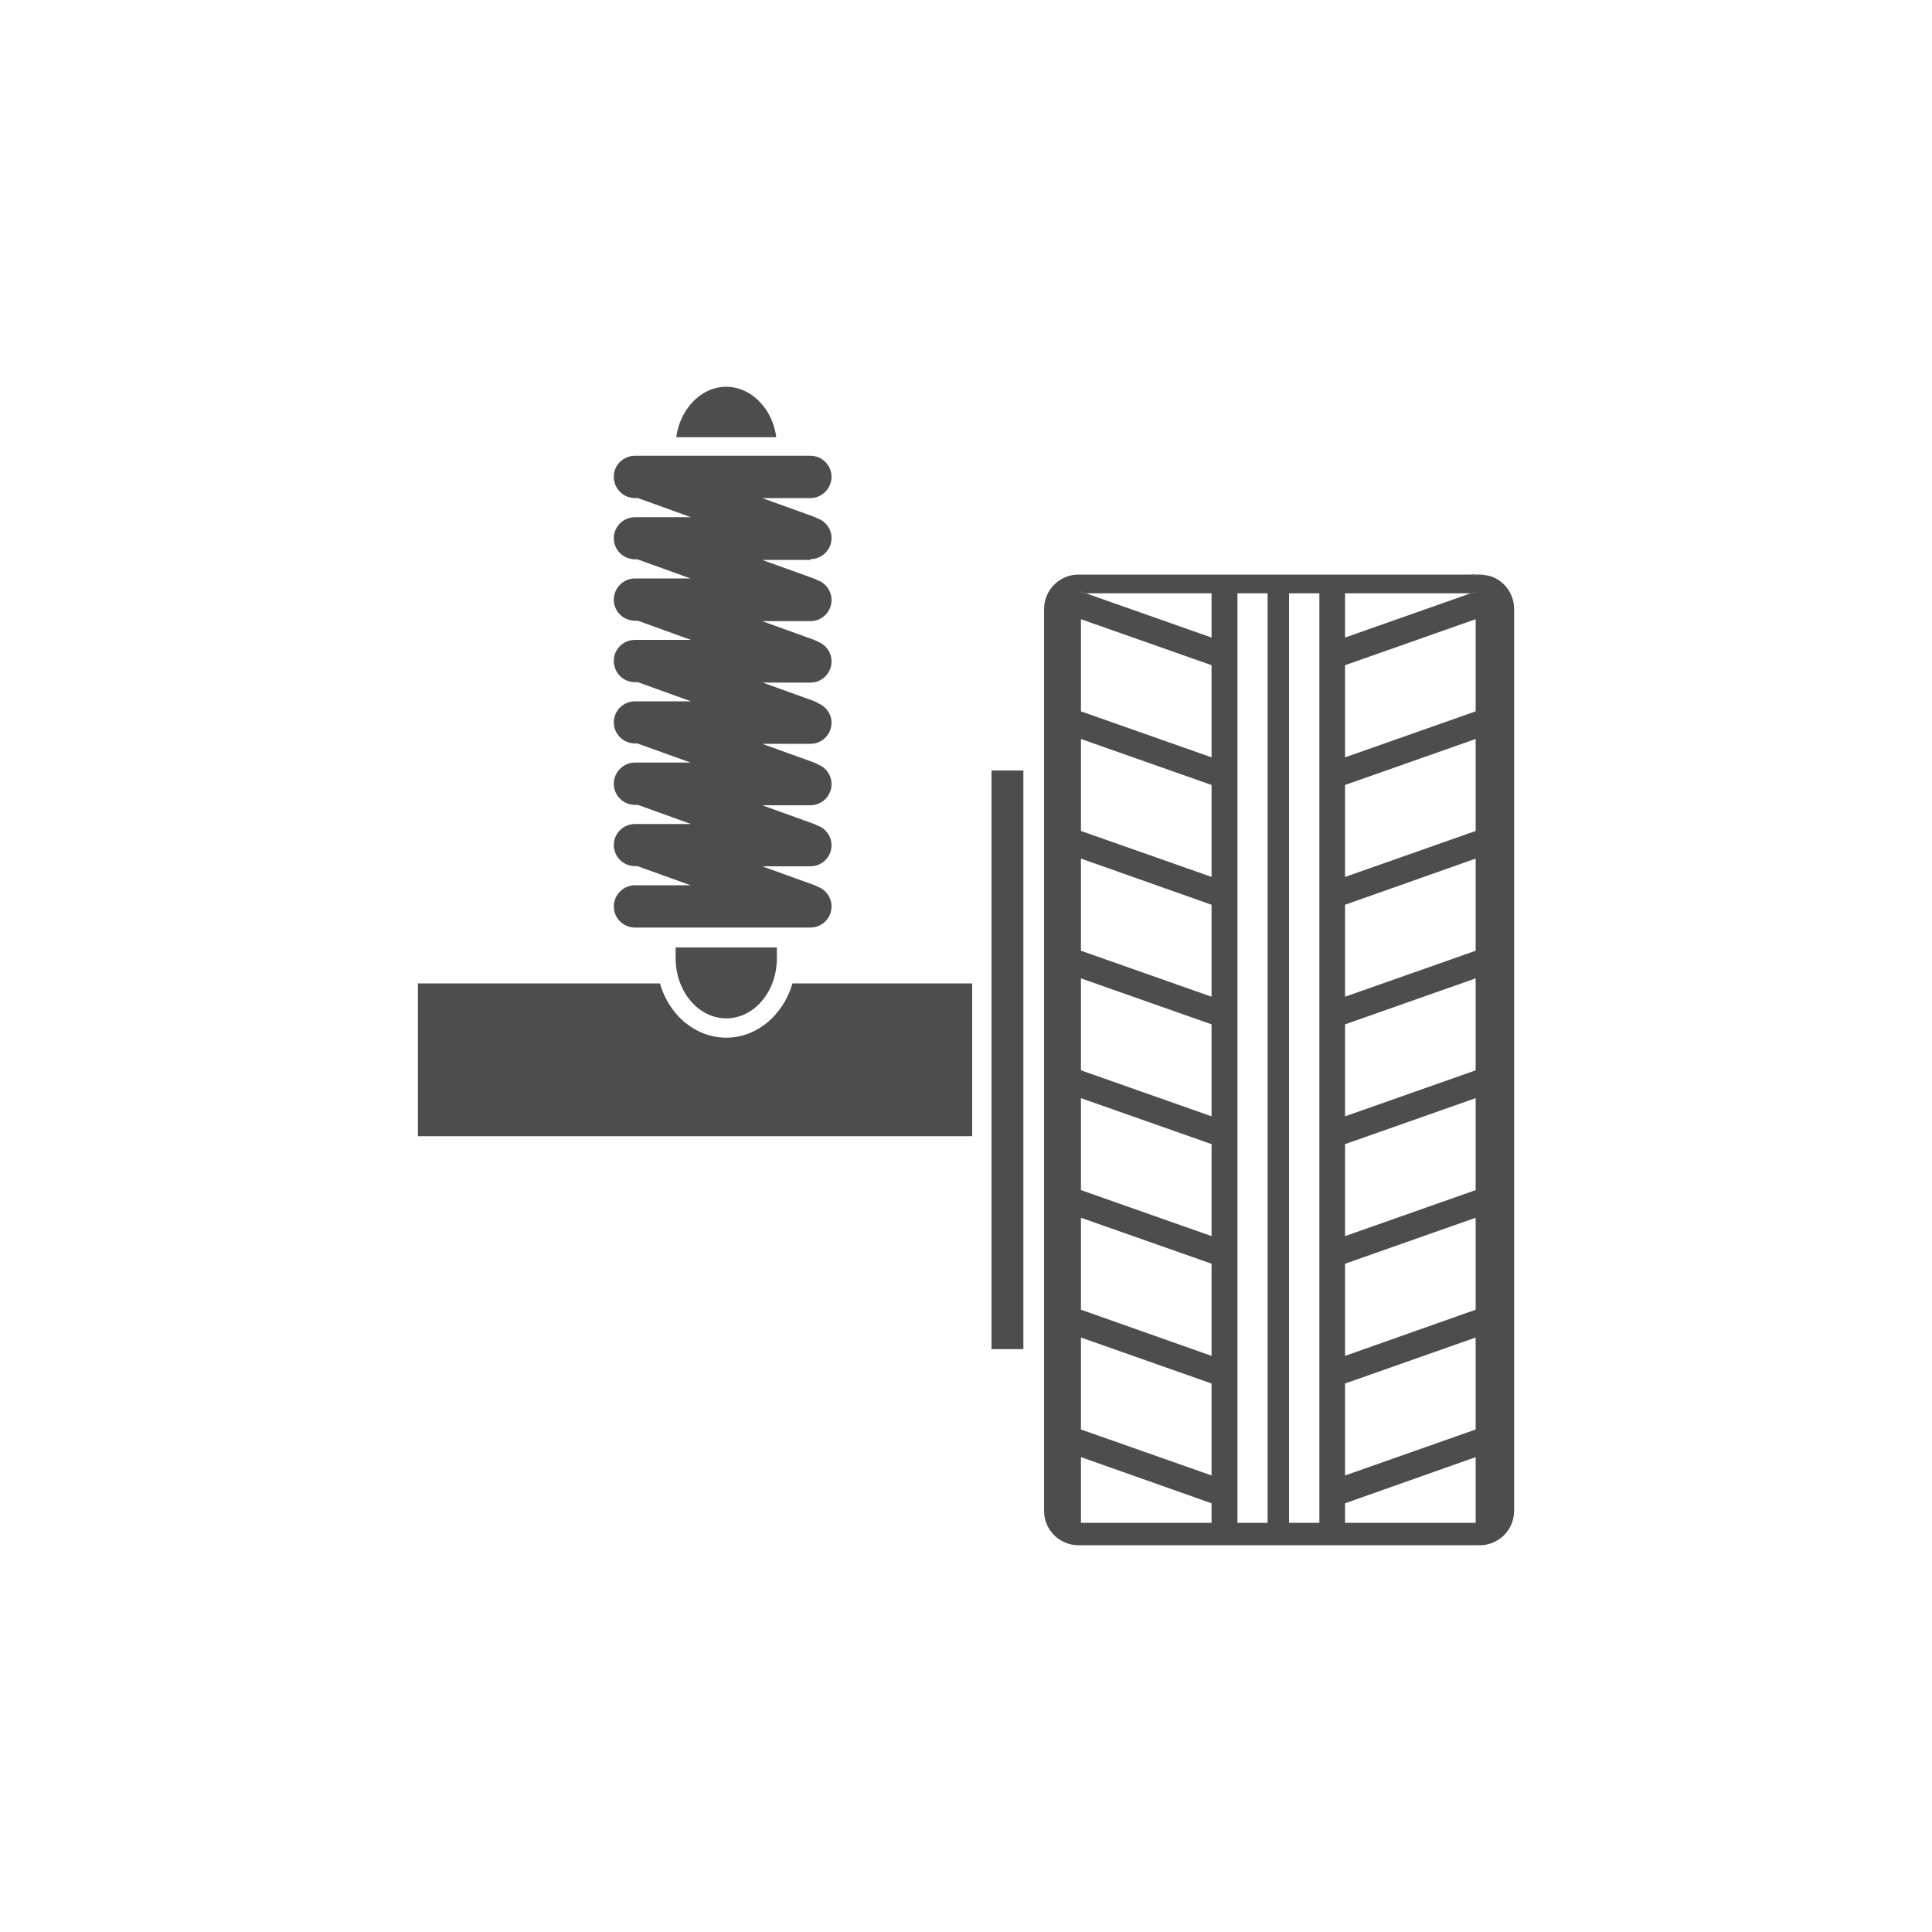
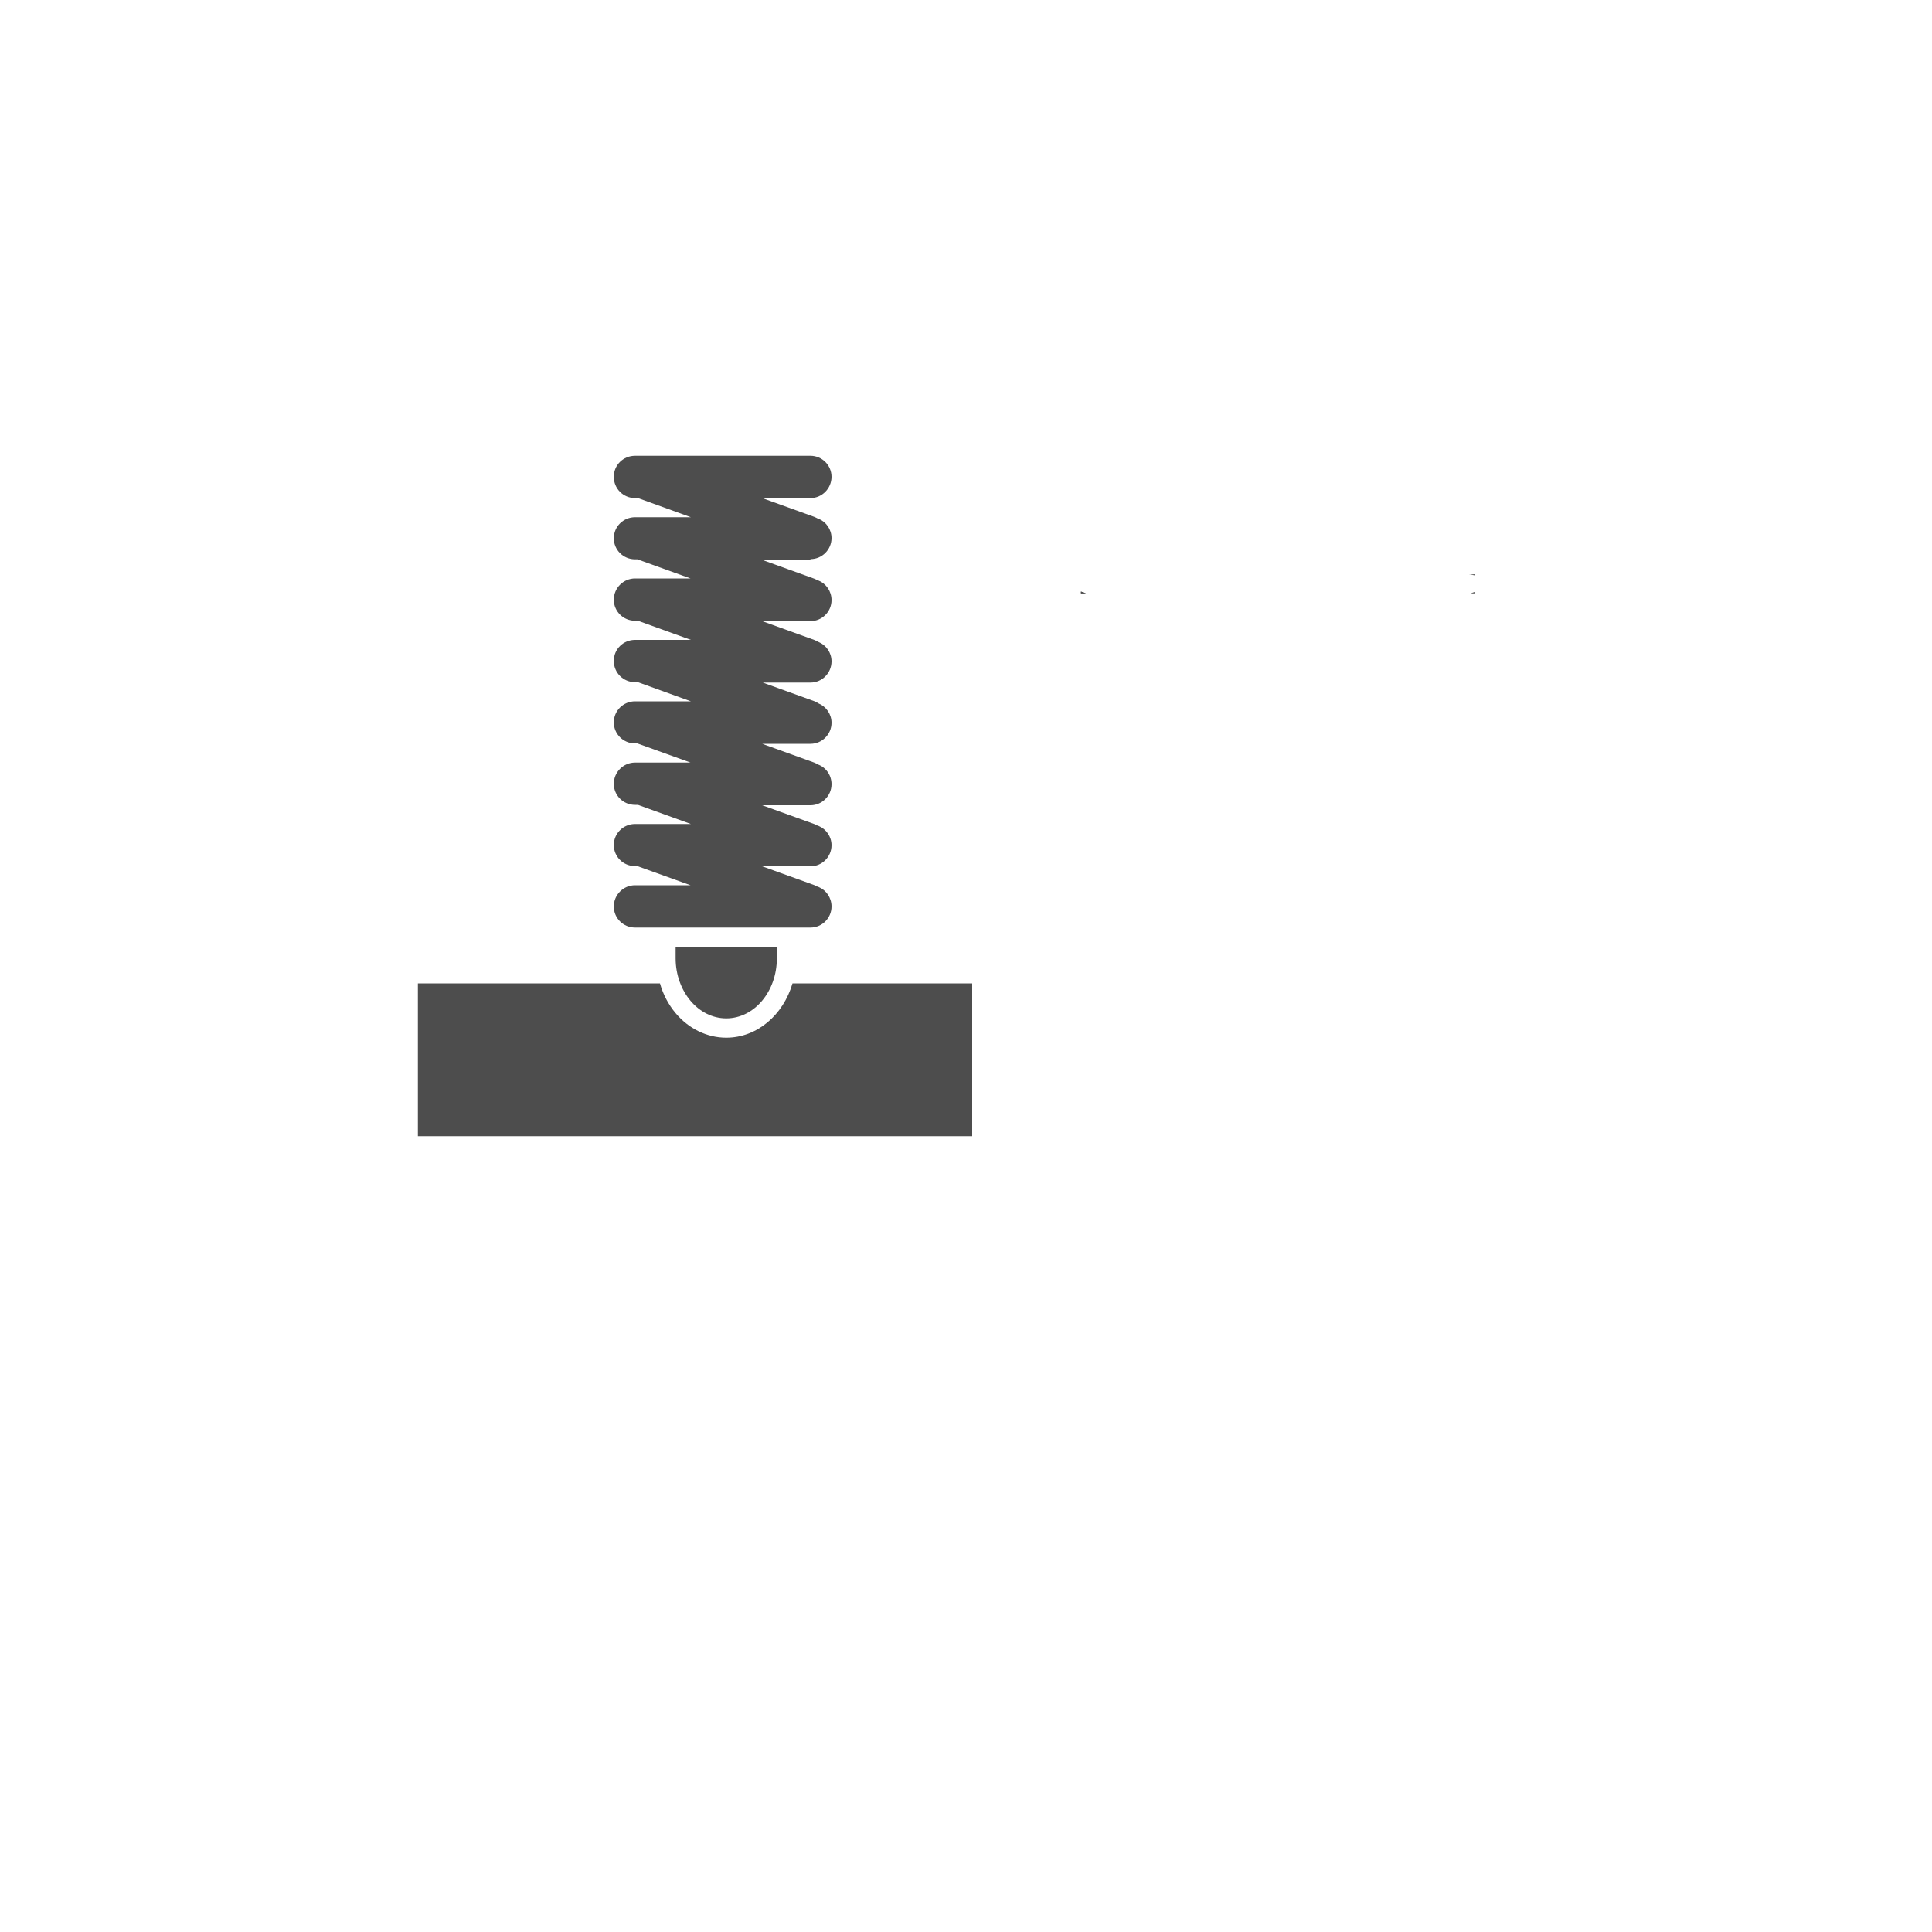
<svg xmlns="http://www.w3.org/2000/svg" id="Layer_2" data-name="Layer 2" viewBox="0 0 100 100">
  <defs>
    <style>
      .cls-1 {
        fill: #4d4d4d;
      }
    </style>
  </defs>
  <path class="cls-1" d="M55.95,30.62v.09h.26l-.26-.09Zm20.04-.88c.13,0,.25,.02,.36,.04v-.04h-.36Zm.13,.97h.23v-.08l-.23,.08Z" />
-   <path class="cls-1" d="M76.98,29.79c-.13-.03-.26-.05-.39-.05h-.24v.04c-.11-.02-.23-.04-.36-.04h-20.17c-.98,0-1.78,.8-1.78,1.79v46.67c0,.99,.8,1.78,1.78,1.78h20.77c.13,0,.26-.01,.39-.04,.79-.18,1.39-.88,1.39-1.74V31.52c0-.86-.6-1.57-1.39-1.74Zm-7.36,.92h6.5l.23-.08v.08h-.23l-6.5,2.29v-2.29Zm-13.67-.09l.26,.09h6.5v2.29l-6.5-2.29h-.26v-.09Zm0,1.43l6.76,2.38v4.77l-6.76-2.38v-4.77Zm0,6.2l6.76,2.38v4.76l-6.76-2.38v-4.76Zm0,6.19l6.76,2.39v4.76l-6.76-2.38v-4.77Zm0,6.2l6.76,2.38v4.76l-6.76-2.38v-4.76Zm0,6.2l6.76,2.38v4.76l-6.76-2.38v-4.76Zm0,6.19l6.76,2.38v4.77l-6.76-2.39v-4.76Zm0,6.2l6.76,2.38v4.76l-6.76-2.38v-4.76Zm0,9.59v-3.4l6.76,2.39v1.01h-6.76Zm8.1,0V30.71h1.56v48.11h-1.56Zm4.24,0h-1.57V30.71h1.57v48.11Zm8.09,0h-6.76v-1.01l6.76-2.39v3.4Zm0-4.83l-6.76,2.38v-4.76l6.76-2.38v4.76Zm0-6.2l-6.76,2.39v-4.77l6.76-2.38v4.76Zm0-6.19l-6.76,2.38v-4.76l6.76-2.38v4.76Zm0-6.2l-6.76,2.38v-4.76l6.76-2.38v4.76Zm0-6.19l-6.76,2.38v-4.76l6.76-2.39v4.77Zm0-6.2l-6.76,2.38v-4.76l6.76-2.38v4.76Zm0-6.19l-6.76,2.38v-4.77l6.76-2.38v4.77Z" />
-   <rect class="cls-1" x="66.72" y="79.98" width="1.57" height="0" />
  <rect class="cls-1" x="64.05" y="79.98" width="1.56" height="0" />
-   <rect class="cls-1" x="51.32" y="39.88" width="1.65" height="29.95" />
  <path class="cls-1" d="M50.32,50.9v7.91H21.63v-7.91h12.53c.16,.57,.44,1.1,.81,1.54,.68,.81,1.63,1.27,2.62,1.27,1.6,0,2.95-1.18,3.43-2.81h9.3Z" />
-   <path class="cls-1" d="M40.18,22.63h-5.18c.21-1.48,1.29-2.61,2.59-2.61,.72,0,1.38,.35,1.85,.91,.39,.45,.65,1.04,.74,1.7Z" />
  <path class="cls-1" d="M40.21,49.04v.56c0,1.72-1.17,3.11-2.62,3.11-.72,0-1.38-.35-1.85-.91-.47-.56-.77-1.34-.77-2.2v-.56h5.24Z" />
  <path class="cls-1" d="M41.95,28.98h-2.5l2.69,.97c.07,.03,.14,.06,.21,.1t.02,0c.39,.16,.67,.55,.67,1.01,0,.6-.49,1.09-1.09,1.09h-2.5l2.69,.97c.07,.03,.14,.06,.21,.1t.02,.01c.39,.16,.67,.55,.67,1,0,.61-.49,1.1-1.09,1.1h-2.47l2.66,.96c.08,.03,.16,.07,.23,.12,.39,.16,.67,.55,.67,1,0,.6-.49,1.09-1.09,1.09h-2.5l2.69,.97c.07,.03,.14,.06,.2,.1,.41,.15,.7,.55,.7,1.02,0,.6-.49,1.09-1.09,1.09h-2.5l2.69,.97c.07,.03,.14,.06,.21,.1t.02,0c.39,.16,.67,.55,.67,1,0,.6-.49,1.09-1.09,1.09h-2.5l2.69,.97c.07,.03,.14,.06,.21,.1t.02,0c.39,.16,.67,.55,.67,1.01,0,.6-.49,1.09-1.09,1.09h-9.08c-.61,0-1.1-.49-1.1-1.09s.49-1.1,1.1-1.1h2.87l-2.75-.99h-.12c-.61,0-1.1-.49-1.1-1.09s.49-1.09,1.1-1.09h2.89l-2.74-.99h-.15c-.61,0-1.1-.49-1.1-1.09s.49-1.1,1.1-1.1h2.87l-2.75-.99h-.12c-.61,0-1.1-.49-1.1-1.09s.49-1.09,1.1-1.09h2.89l-2.74-.99h-.15c-.61,0-1.1-.49-1.1-1.1s.49-1.09,1.1-1.09h2.89l-2.74-.99h-.15c-.61,0-1.1-.49-1.1-1.09s.49-1.1,1.1-1.1h2.87l-2.75-.99h-.12c-.61,0-1.1-.49-1.1-1.09s.49-1.09,1.1-1.09h2.89l-2.74-.99h-.15c-.61,0-1.1-.49-1.1-1.1s.49-1.09,1.1-1.09h9.08c.6,0,1.09,.49,1.09,1.09s-.49,1.1-1.09,1.1h-2.5l2.69,.97c.07,.03,.14,.06,.21,.1t.02,0c.39,.16,.67,.55,.67,1,0,.6-.49,1.09-1.09,1.09Z" />
  <polygon class="cls-1" points="56.21 30.71 55.95 30.71 55.95 30.62 56.21 30.71" />
-   <path class="cls-1" d="M76.35,29.73v.04c-.11-.02-.23-.04-.36-.04h.36Z" />
-   <polygon class="cls-1" points="76.35 30.63 76.35 30.71 76.12 30.71 76.35 30.63" />
+   <path class="cls-1" d="M76.35,29.73v.04c-.11-.02-.23-.04-.36-.04Z" />
</svg>